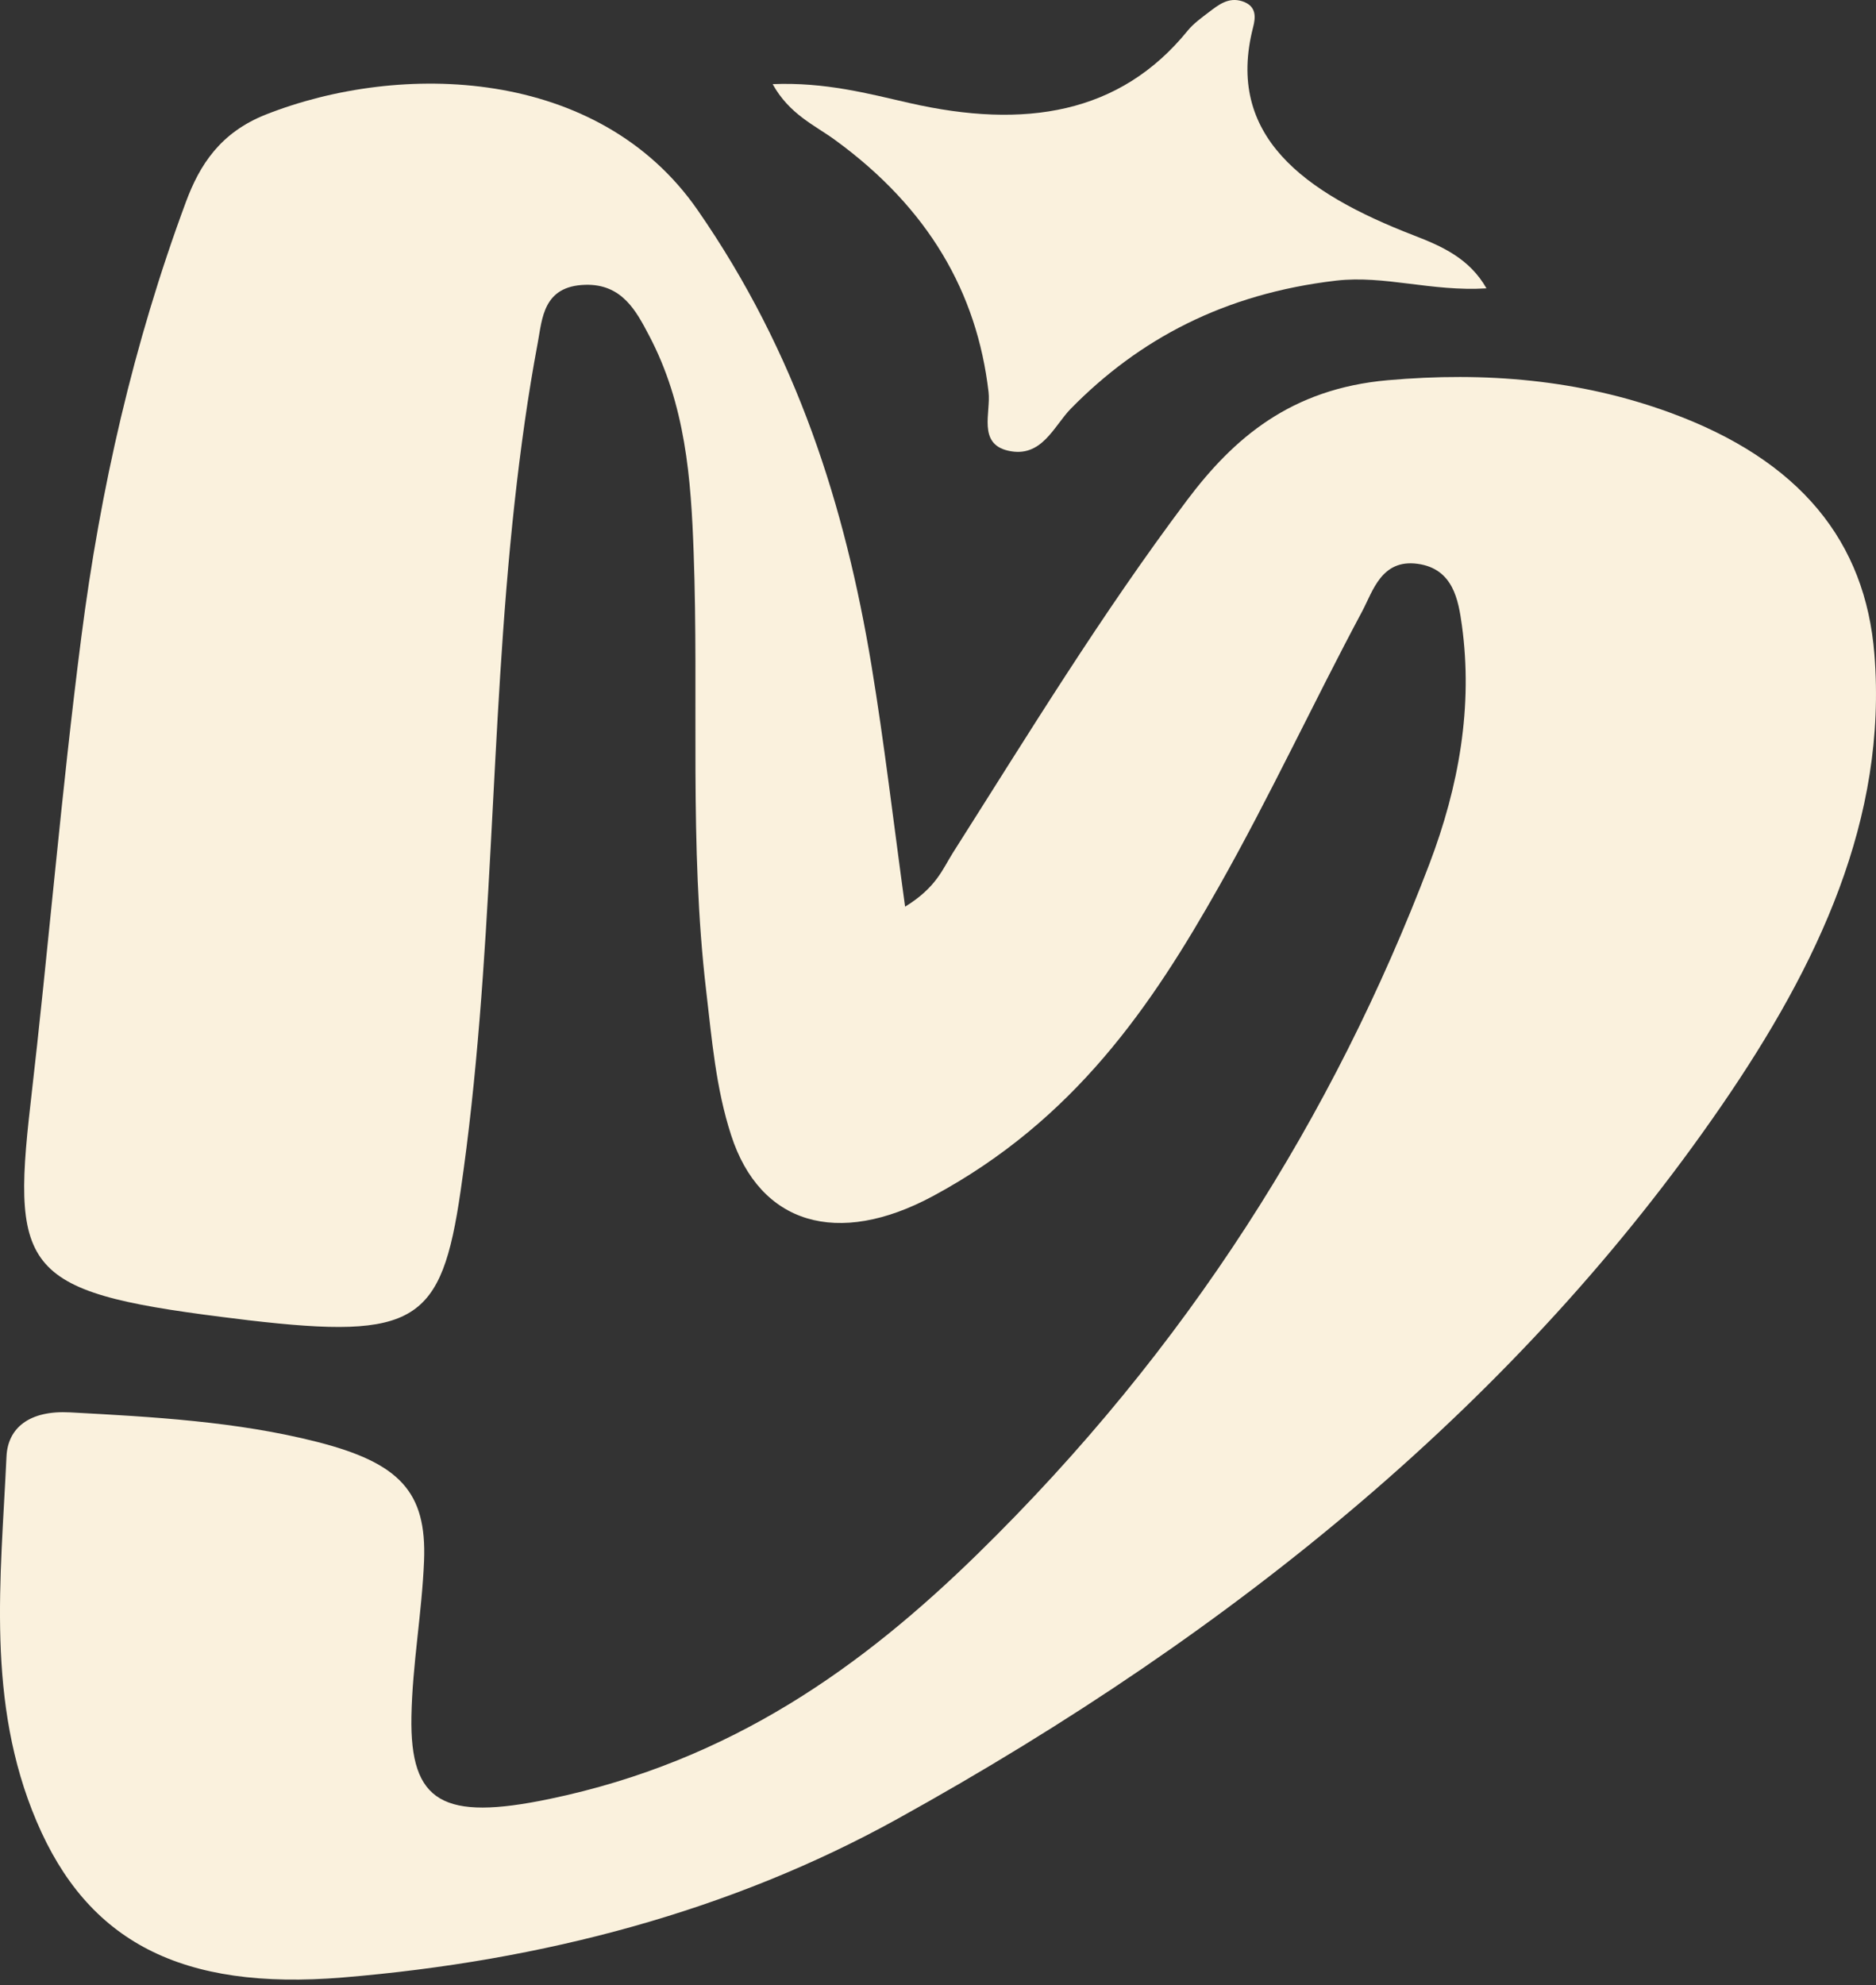
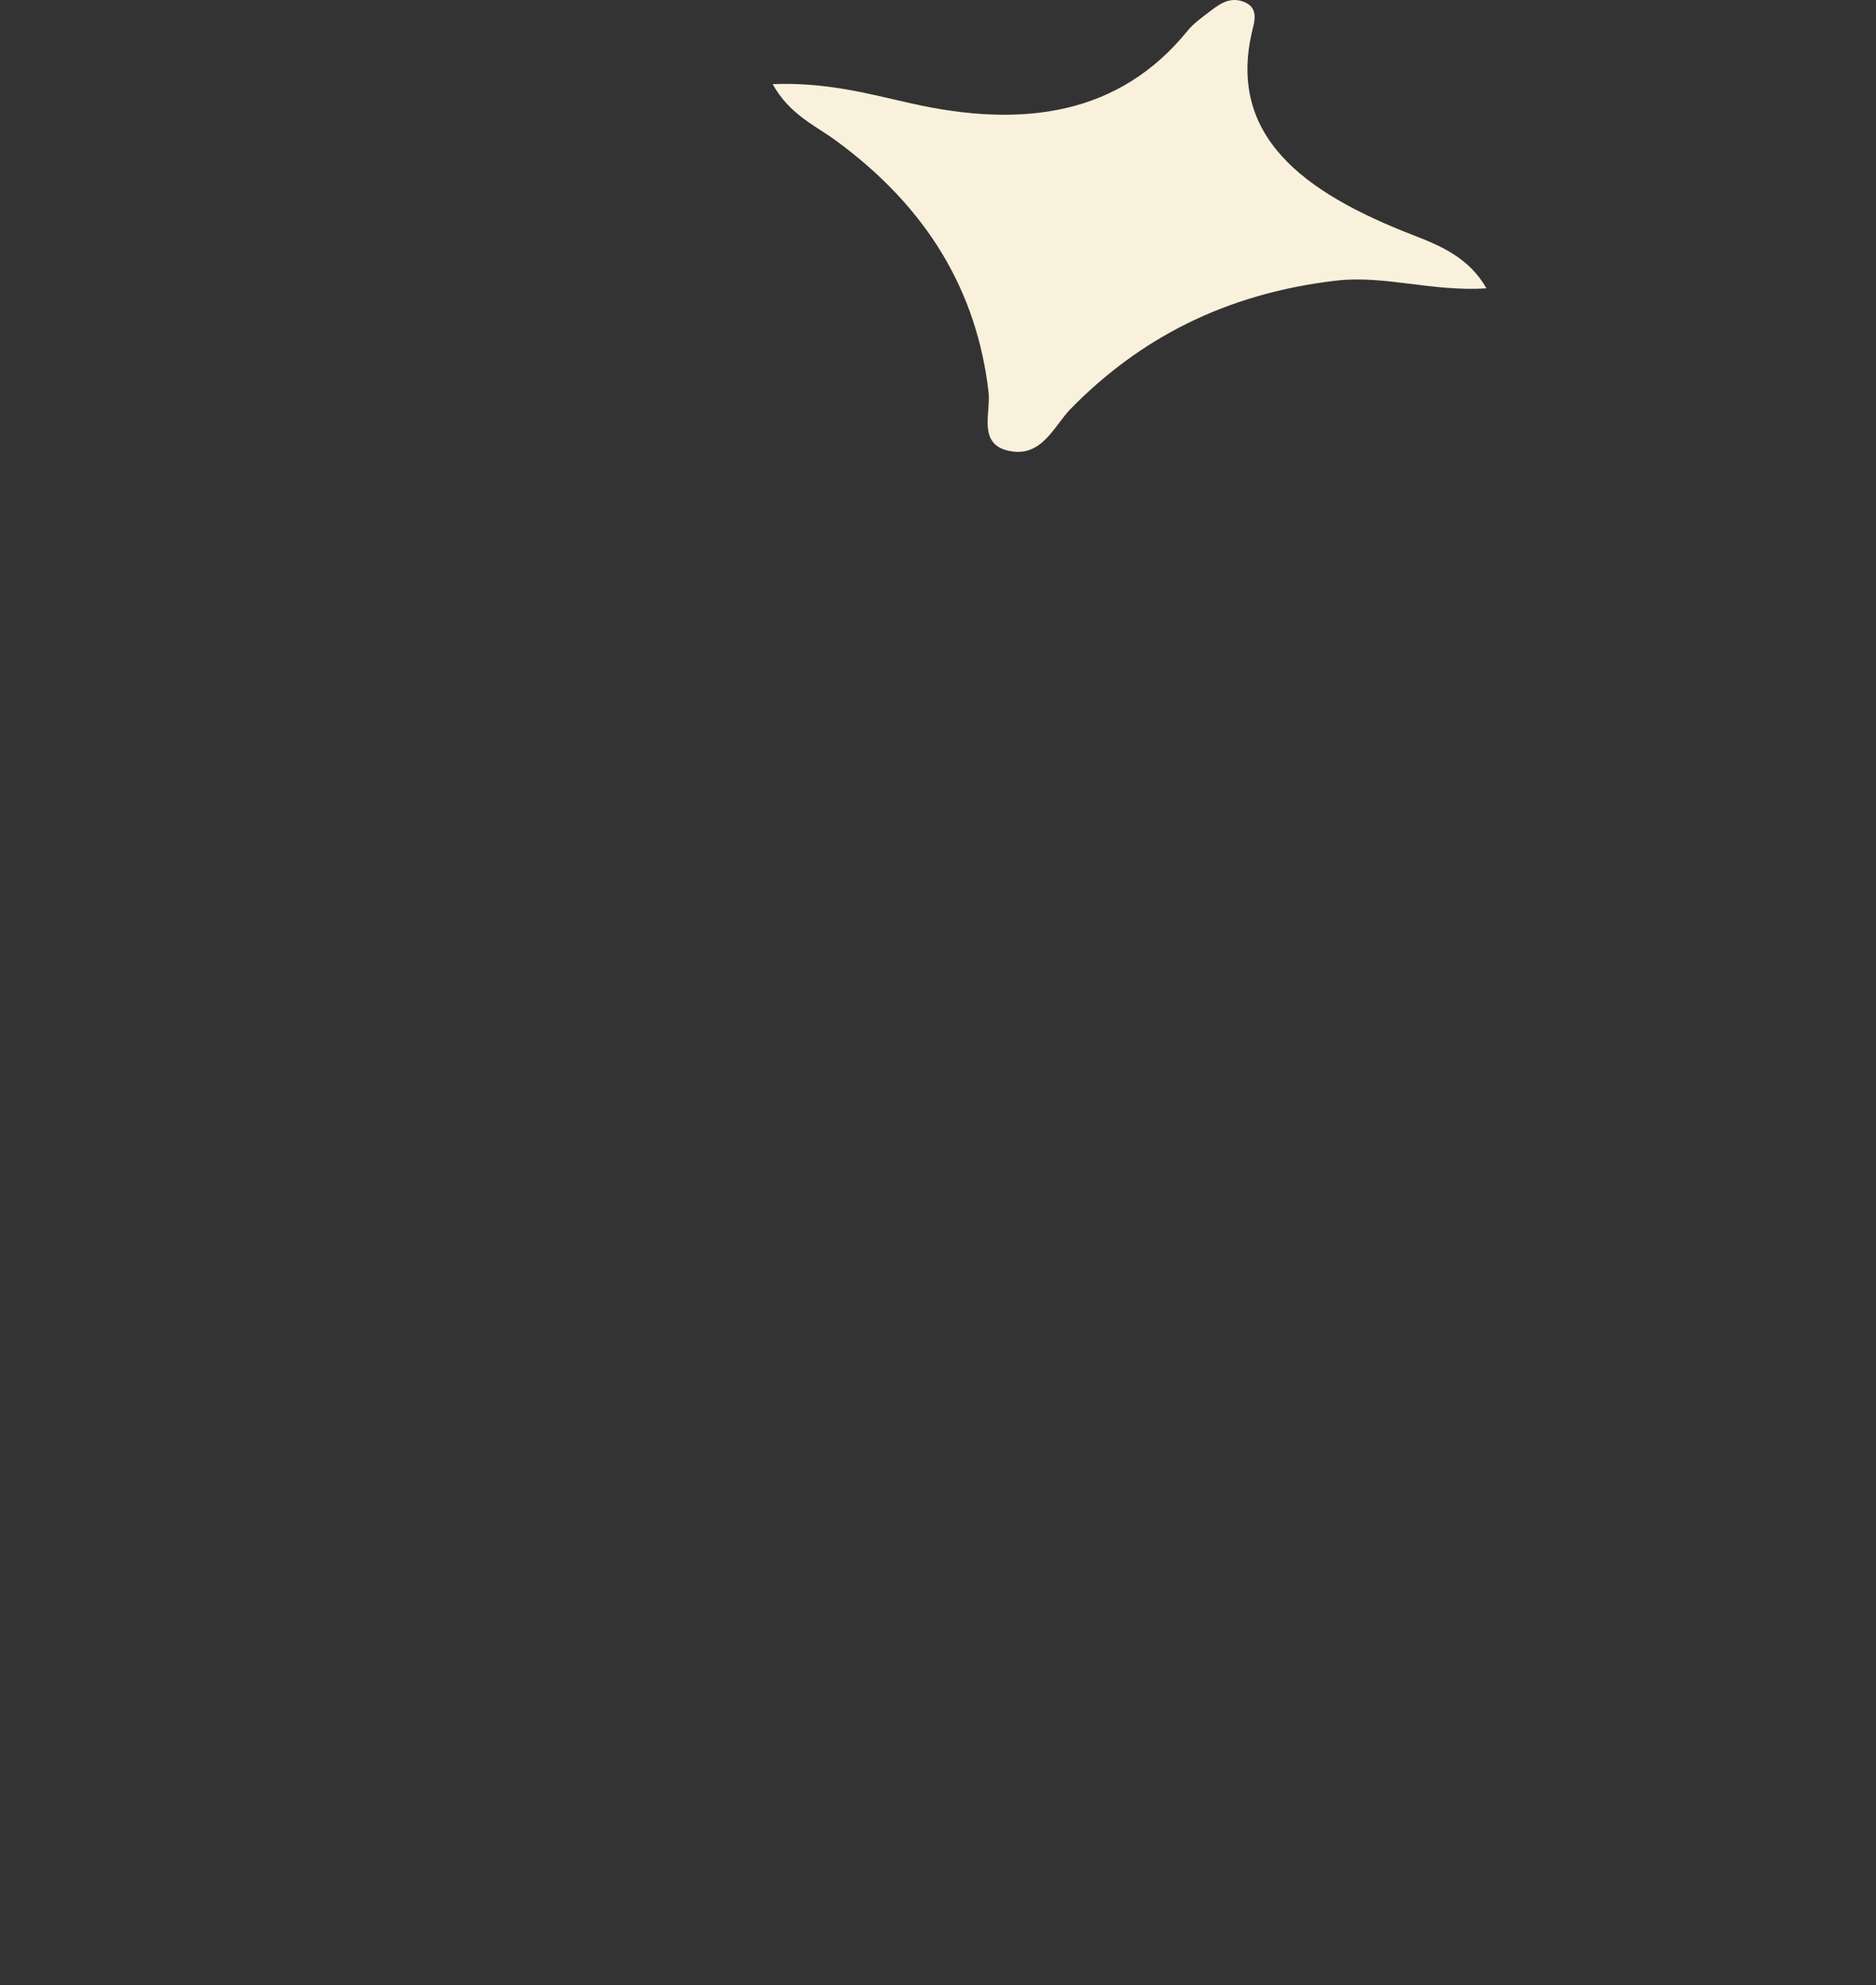
<svg xmlns="http://www.w3.org/2000/svg" width="52" height="55" viewBox="0 0 52 55" fill="none">
  <rect x="0" y="0" width="52" height="55" fill="#333333" stroke="none" />
-   <path d="M25.088 25.12C24.761 22.745 24.511 20.585 24.156 18.436C23.425 14.027 22.087 9.782 19.335 5.817C16.581 1.849 11.095 1.705 7.373 3.172C6.103 3.673 5.533 4.575 5.156 5.588C3.691 9.532 2.779 13.565 2.255 17.644C1.7 21.946 1.346 26.264 0.847 30.572C0.293 35.358 0.733 35.832 6.71 36.556C6.769 36.564 6.827 36.571 6.886 36.578C11.524 37.119 12.237 36.639 12.767 32.999C13.694 26.658 13.565 20.27 14.264 13.921C14.428 12.438 14.631 10.957 14.908 9.485C15.031 8.83 15.053 7.925 16.22 7.891C17.248 7.86 17.641 8.633 17.984 9.281C19.005 11.211 19.154 13.264 19.227 15.31C19.374 19.355 19.099 23.407 19.574 27.448C19.732 28.793 19.841 30.144 20.267 31.454C21.065 33.917 23.213 34.562 25.861 33.138C29.793 31.022 31.929 27.851 33.788 24.561C35.205 22.054 36.403 19.471 37.756 16.94C38.056 16.378 38.29 15.484 39.295 15.621C40.283 15.756 40.425 16.632 40.521 17.32C40.832 19.575 40.44 21.785 39.619 23.941C36.959 30.926 32.914 37.37 27.089 43.061C23.939 46.138 20.301 48.788 15.226 49.842C12.284 50.454 11.361 49.947 11.404 47.557C11.43 46.118 11.696 44.683 11.754 43.243C11.829 41.339 11.087 40.531 8.772 39.944C6.556 39.382 4.244 39.255 1.937 39.13C0.822 39.071 0.217 39.554 0.18 40.353C0.023 43.742 -0.391 47.154 1.014 50.461C2.43 53.793 5.025 55.157 9.503 54.787C15.073 54.326 20.273 52.938 24.869 50.397C34.351 45.153 42.171 38.698 47.717 30.635C50.399 26.735 52.318 22.675 51.956 18.128C51.709 15.019 49.916 12.754 46.28 11.428C43.785 10.518 41.168 10.295 38.468 10.534C35.779 10.771 34.196 12.139 32.904 13.857C30.523 17.025 28.502 20.339 26.413 23.627C26.127 24.078 25.957 24.585 25.088 25.12Z" fill="#FAF1DD" />
  <path d="M21.417 2.331C21.881 3.168 22.585 3.47 23.138 3.872C25.739 5.763 27.082 8.11 27.401 10.86C27.467 11.43 27.097 12.29 27.941 12.486C28.877 12.704 29.211 11.8 29.685 11.319C31.572 9.398 33.936 8.137 37.035 7.775C38.377 7.619 39.678 8.084 41.203 7.989C40.728 7.155 39.963 6.821 39.185 6.52C36.137 5.342 33.964 3.759 34.733 0.76C34.802 0.494 34.844 0.168 34.433 0.035C34.048 -0.089 33.769 0.14 33.515 0.332C33.303 0.493 33.079 0.655 32.922 0.848C31.043 3.163 28.398 3.58 25.213 2.855C24.054 2.591 22.872 2.272 21.417 2.331Z" fill="#FAF1DD" />
</svg>